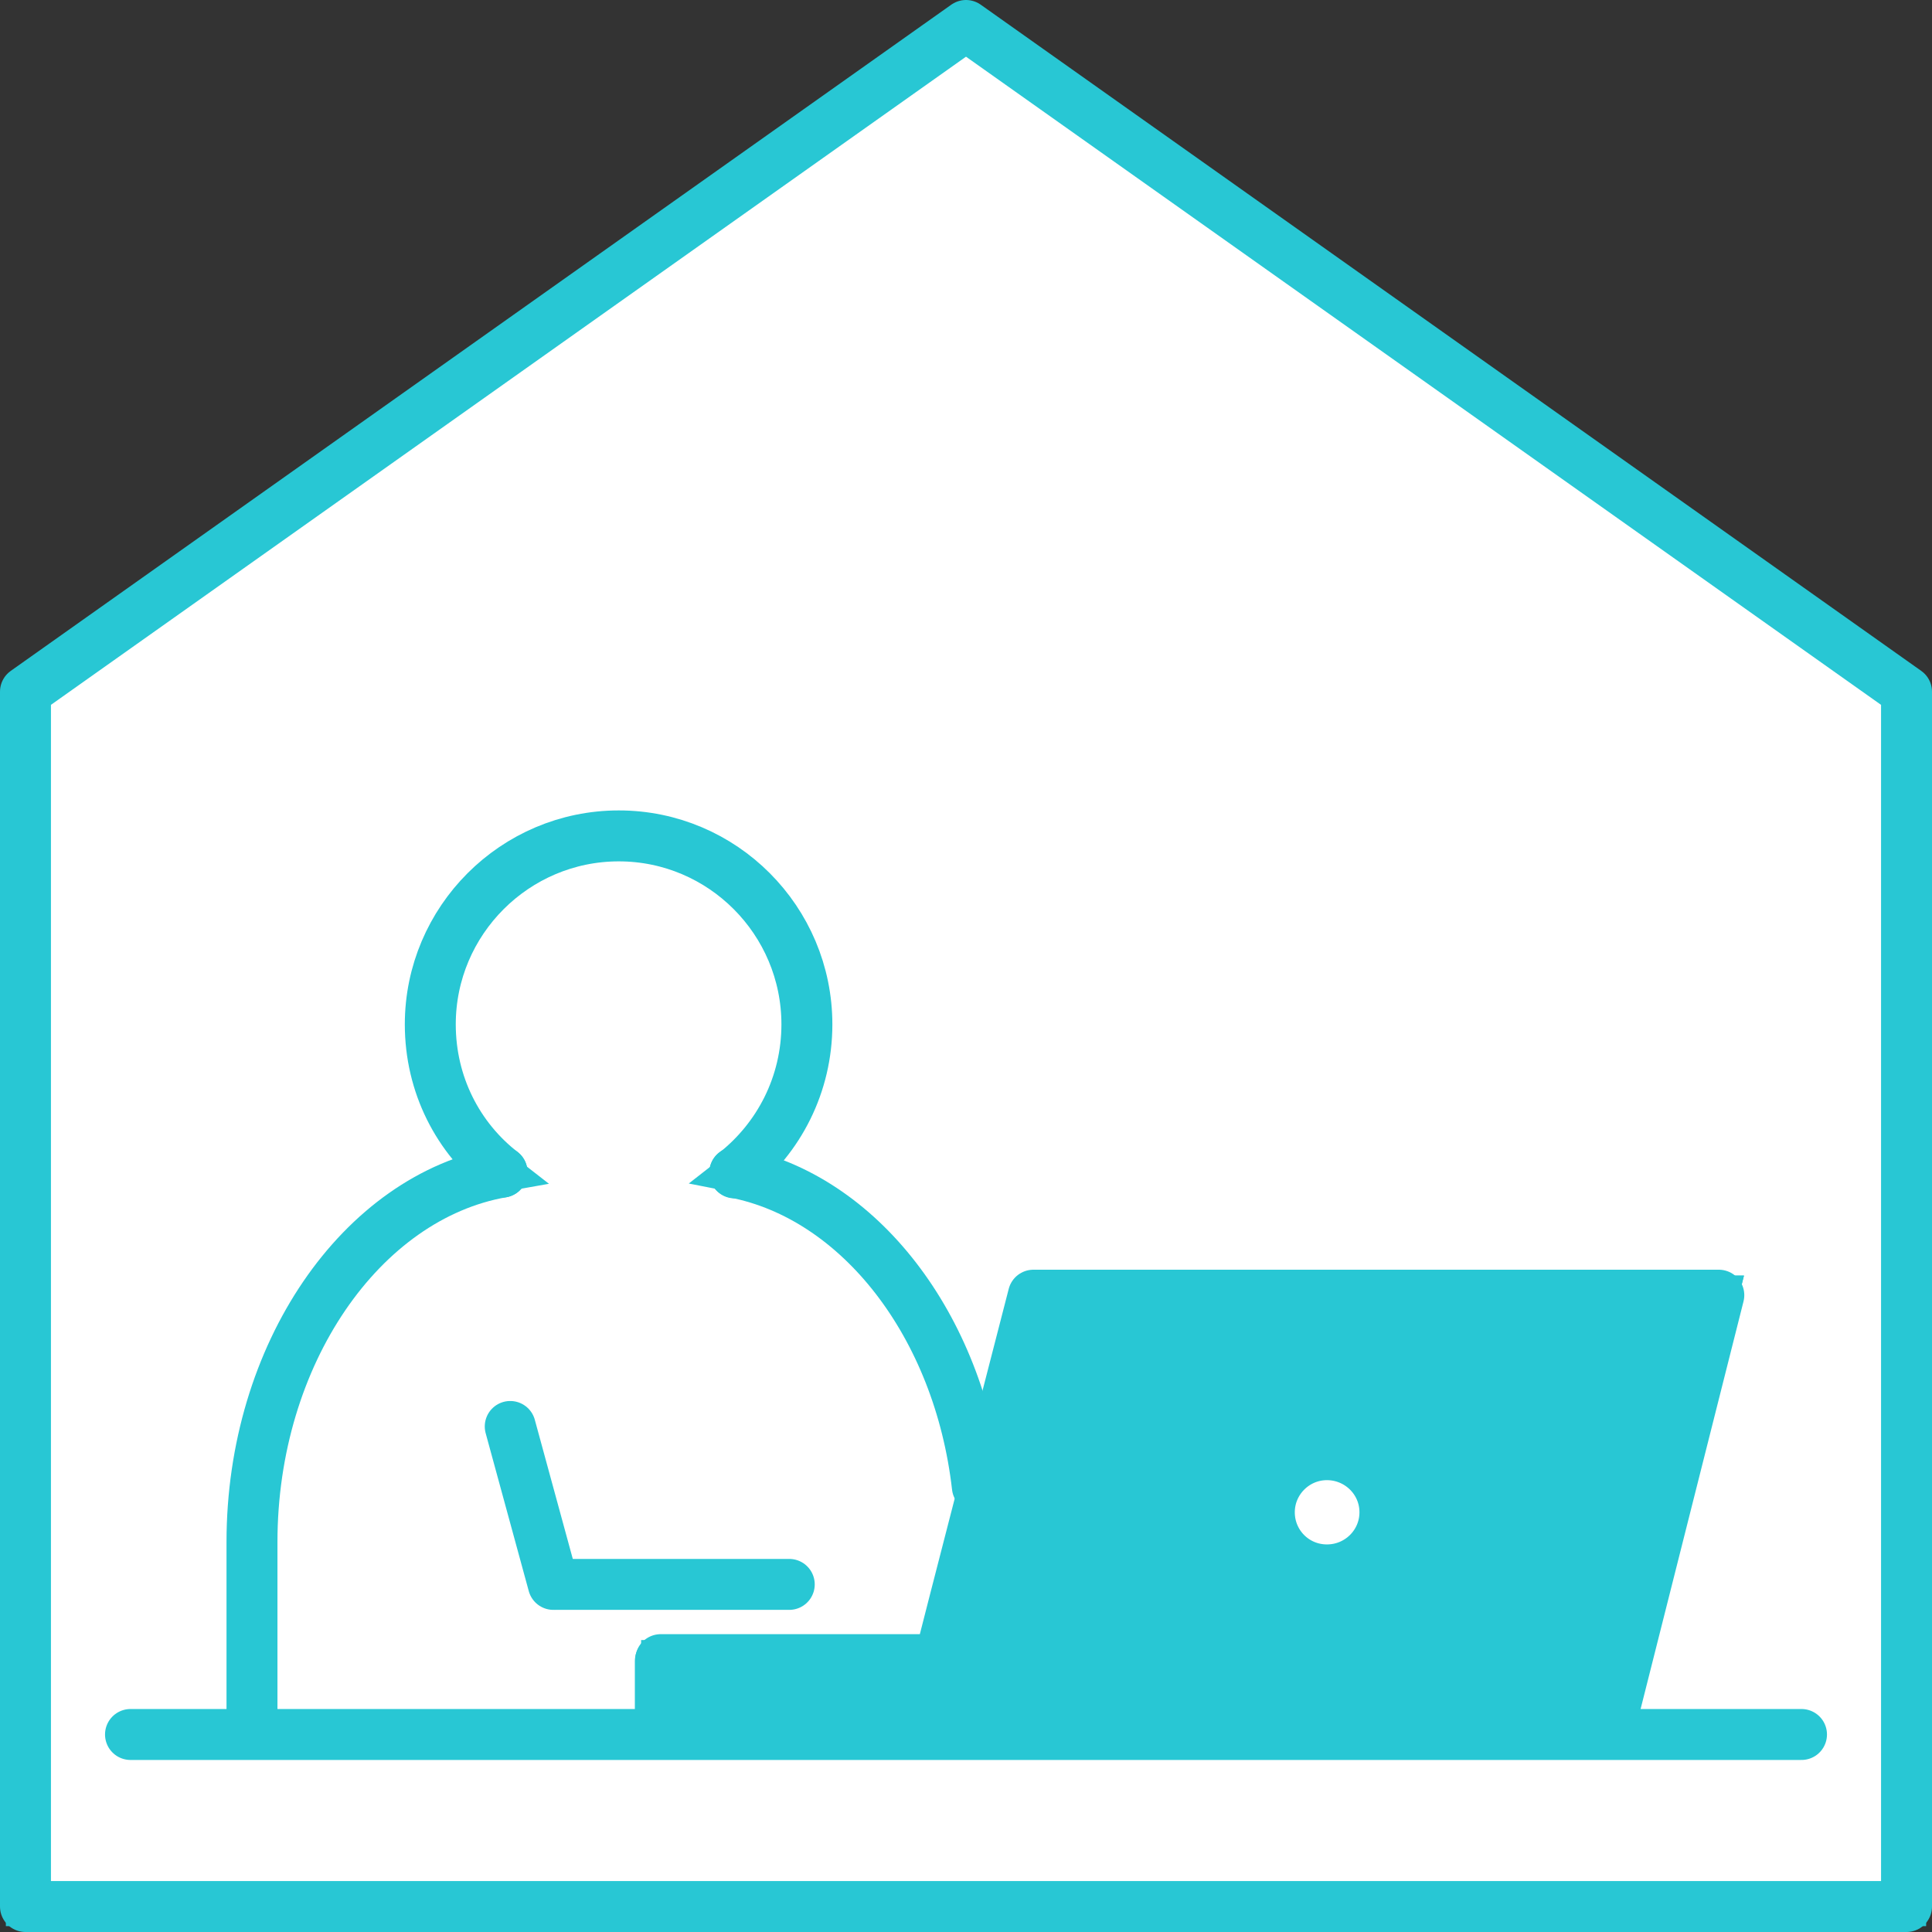
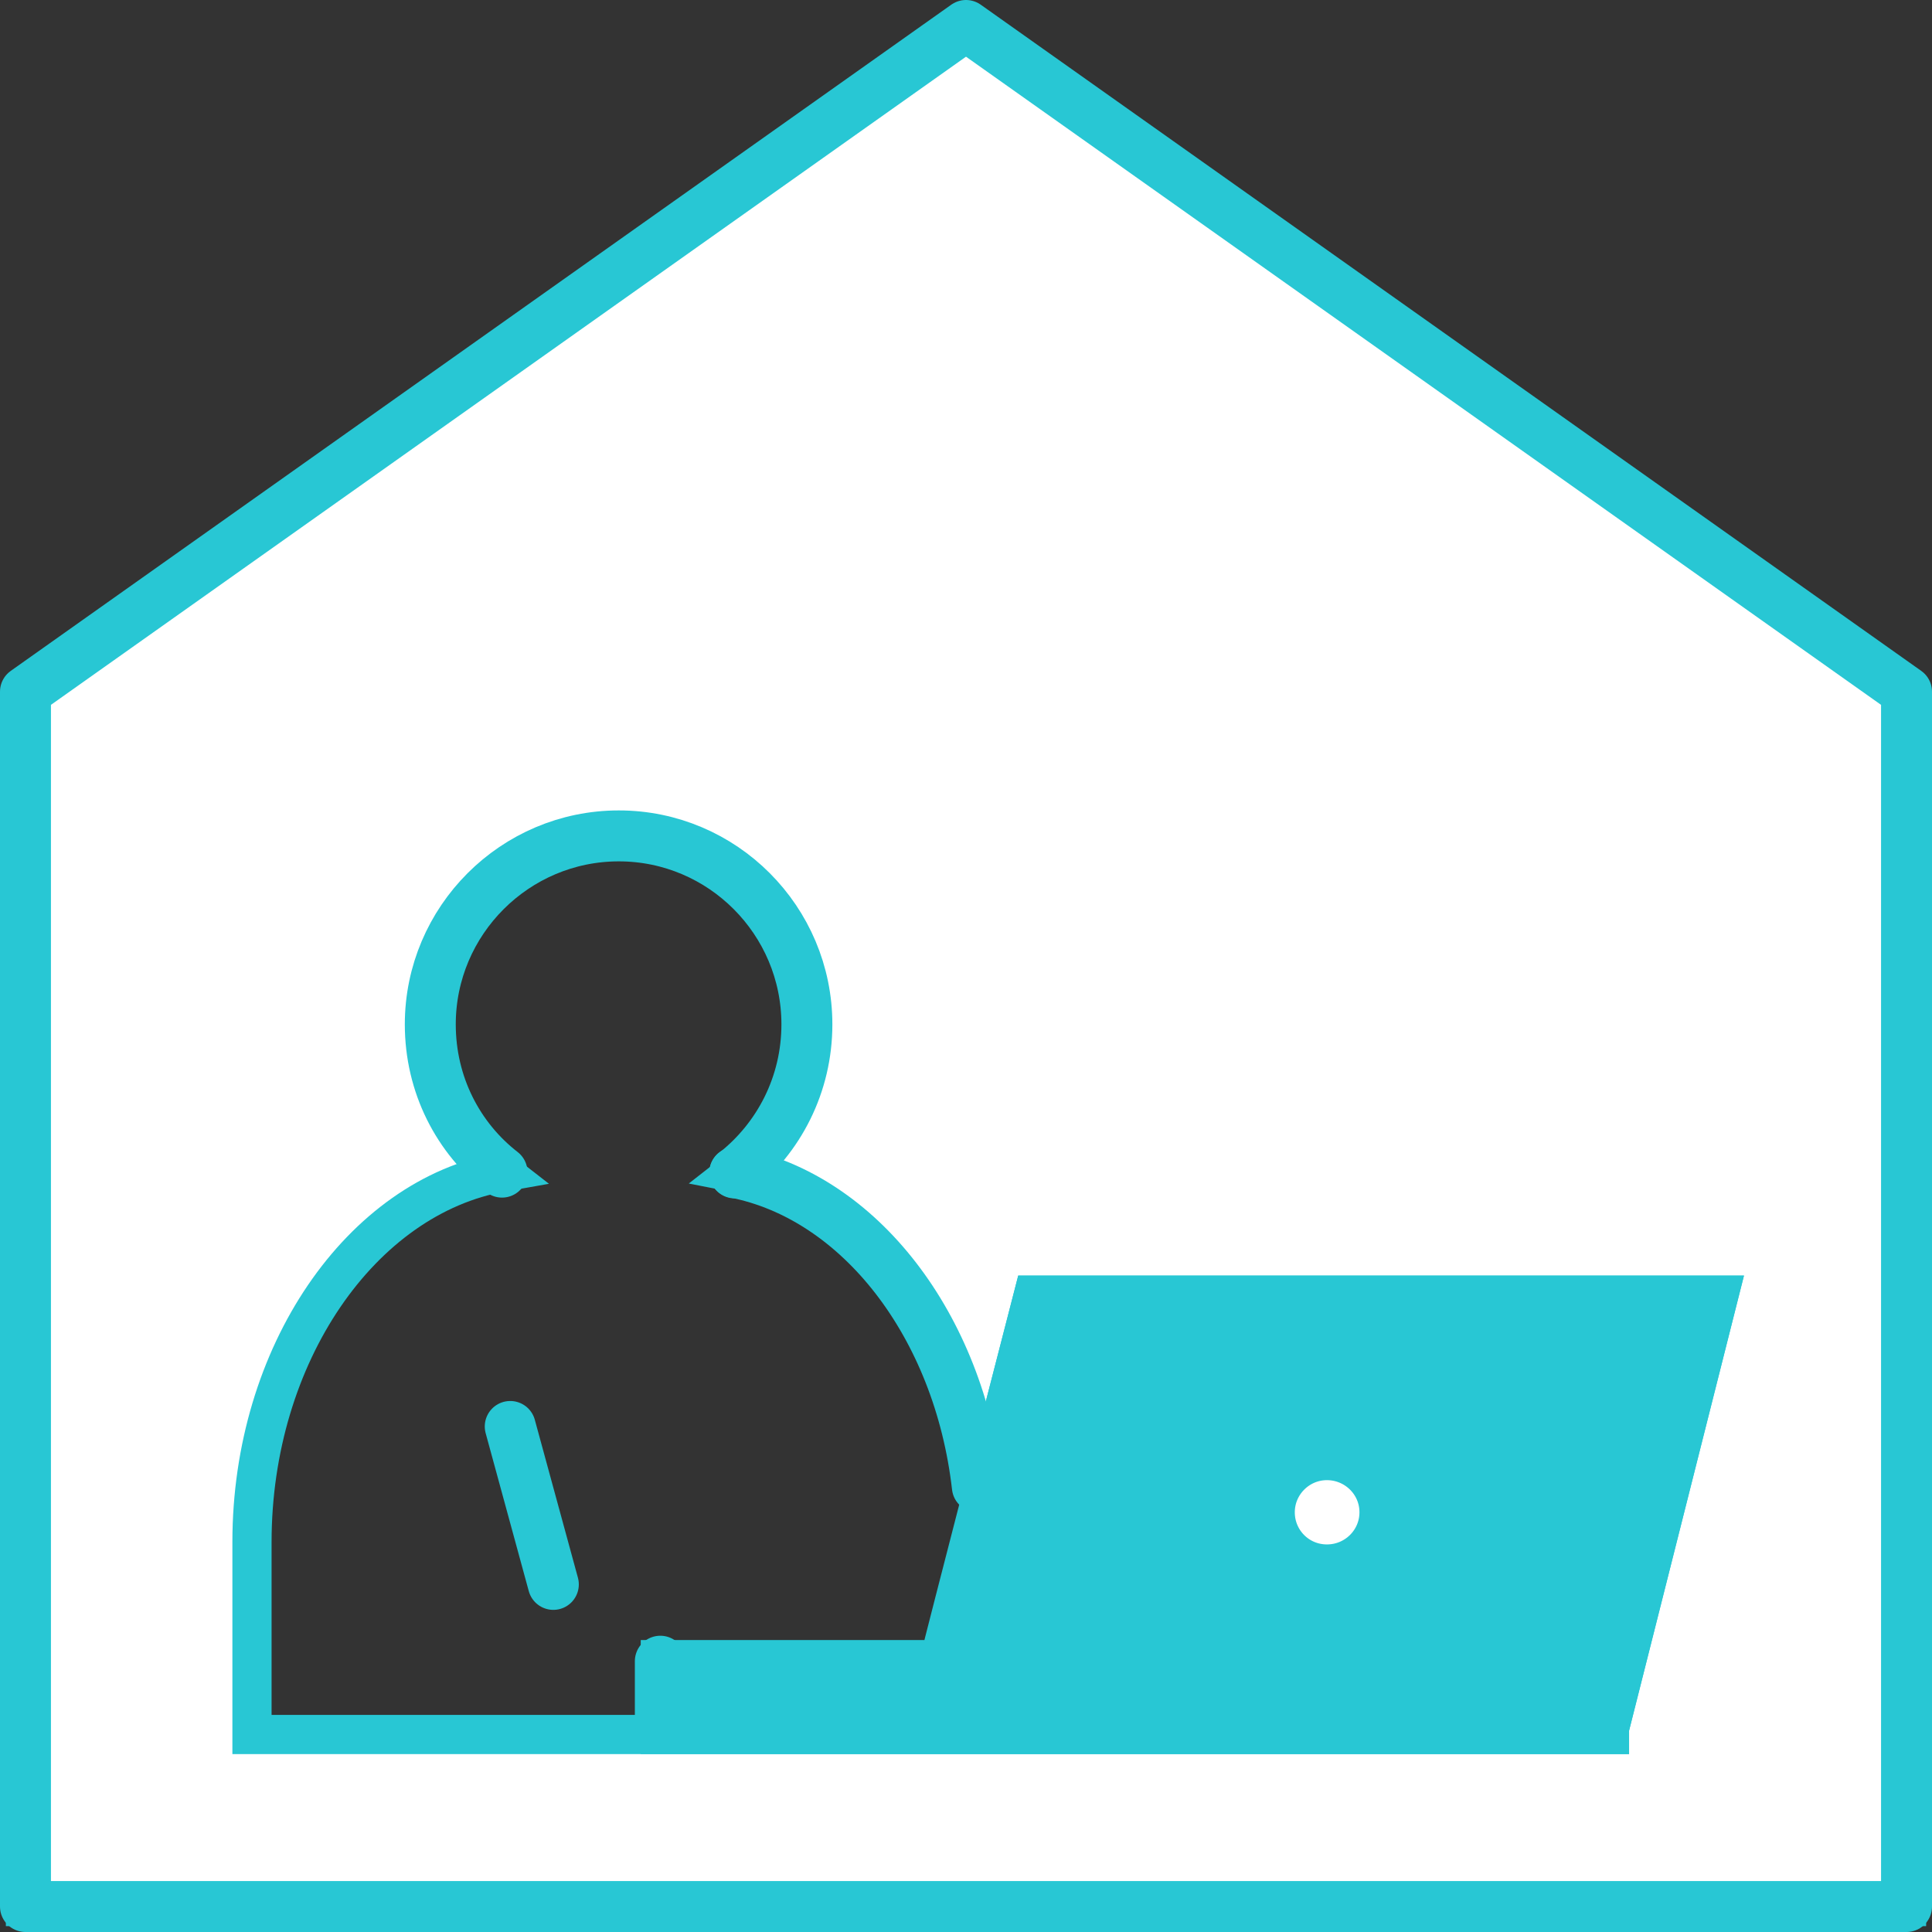
<svg xmlns="http://www.w3.org/2000/svg" id="_レイヤー_2" data-name="レイヤー 2" viewBox="0 0 49.3 49.3">
  <rect x="0" y="0" width="49.3" height="49.3" fill="#333333" stroke="none" />
  <defs>
    <style>
      .cls-1 {
        fill: none;
        stroke-linecap: round;
        stroke-linejoin: round;
        stroke-width: 1.3px;
      }

      .cls-1, .cls-2, .cls-3 {
        stroke: #28c7d4;
      }

      .cls-2 {
        fill: #fff;
      }

      .cls-2, .cls-3 {
        stroke-miterlimit: 10;
      }

      .cls-3 {
        fill: #28c7d4;
      }
    </style>
  </defs>
  <g id="_レイヤー_1-2" data-name="レイヤー 1">
    <g>
      <g>
        <path class="cls-2" d="M24.65.65L.65,17.65v31h48v-31L24.65.65ZM16.85,44.26H6.43v-4.91c0-4.79,2.79-8.81,6.38-9.44-1.12-.87-1.83-2.23-1.83-3.77,0-2.65,2.15-4.81,4.81-4.81s4.8,2.16,4.8,4.81c0,1.53-.71,2.9-1.84,3.78,3.18.62,5.72,3.9,6.19,8.02l.16.04c.62-2.41,1.27-4.93,1.27-4.93h17.49l-2.79,11.05v.16h-24.22Z" />
        <path class="cls-2" d="M33.86,37.12c.82,0,1.48.65,1.48,1.47s-.66,1.47-1.48,1.47-1.47-.66-1.47-1.47.66-1.47,1.47-1.47Z" />
        <path class="cls-3" d="M32.39,38.59c0,.81.66,1.47,1.47,1.47s1.48-.66,1.48-1.47-.66-1.47-1.48-1.47-1.47.65-1.47,1.47ZM16.86,42.35h7.12c.04-.18.57-2.24,1.12-4.37.62-2.41,1.27-4.93,1.27-4.93h17.49l-2.79,11.05v.16h-24.22v-1.91Z" />
-         <path class="cls-2" d="M16.85,44.26H6.43v-4.91c0-4.79,2.79-8.81,6.38-9.44-1.12-.87-1.83-2.23-1.83-3.77,0-2.65,2.15-4.81,4.81-4.81s4.8,2.16,4.8,4.81c0,1.53-.71,2.9-1.84,3.78,3.18.62,5.72,3.9,6.19,8.02l.16.04c-.55,2.13-1.08,4.19-1.12,4.37h-7.12v.04s0,1.55,0,1.55v.32Z" />
      </g>
      <g>
        <path class="cls-1" d="M18.75,29.93h0c1.13-.89,1.84-2.26,1.84-3.79,0-2.65-2.15-4.81-4.8-4.81s-4.81,2.16-4.81,4.81c0,1.54.71,2.9,1.83,3.77" />
        <path class="cls-1" d="M24.94,37.94c-.47-4.12-3.01-7.4-6.19-8.02h0" />
-         <path class="cls-1" d="M6.43,43.84v-4.49c0-4.79,2.79-8.81,6.38-9.44" />
-         <polyline class="cls-1" points="45.97 44.26 41.07 44.26 16.85 44.26 6.43 44.26 3.33 44.26" />
-         <path class="cls-1" d="M16.86,42.35h7.12c.04-.18.57-2.24,1.12-4.37.62-2.41,1.27-4.93,1.27-4.93h17.49l-2.79,11.05" />
        <line class="cls-1" x1="16.85" y1="42.39" x2="16.85" y2="43.94" />
        <path class="cls-1" d="M35.34,38.59c0,.81-.66,1.47-1.48,1.47s-1.47-.66-1.47-1.47.66-1.47,1.47-1.47,1.48.65,1.48,1.47Z" />
        <line class="cls-1" x1="13.02" y1="36.4" x2="14.12" y2="40.43" />
-         <line class="cls-1" x1="14.2" y1="40.43" x2="20.14" y2="40.43" />
        <polygon class="cls-1" points="48.65 44.26 48.65 48.65 30.14 48.65 24.95 48.65 24.29 48.65 19.18 48.65 .65 48.65 .65 44.26 .65 17.65 24.65 .65 48.65 17.65 48.65 44.26" />
      </g>
    </g>
  </g>
</svg>